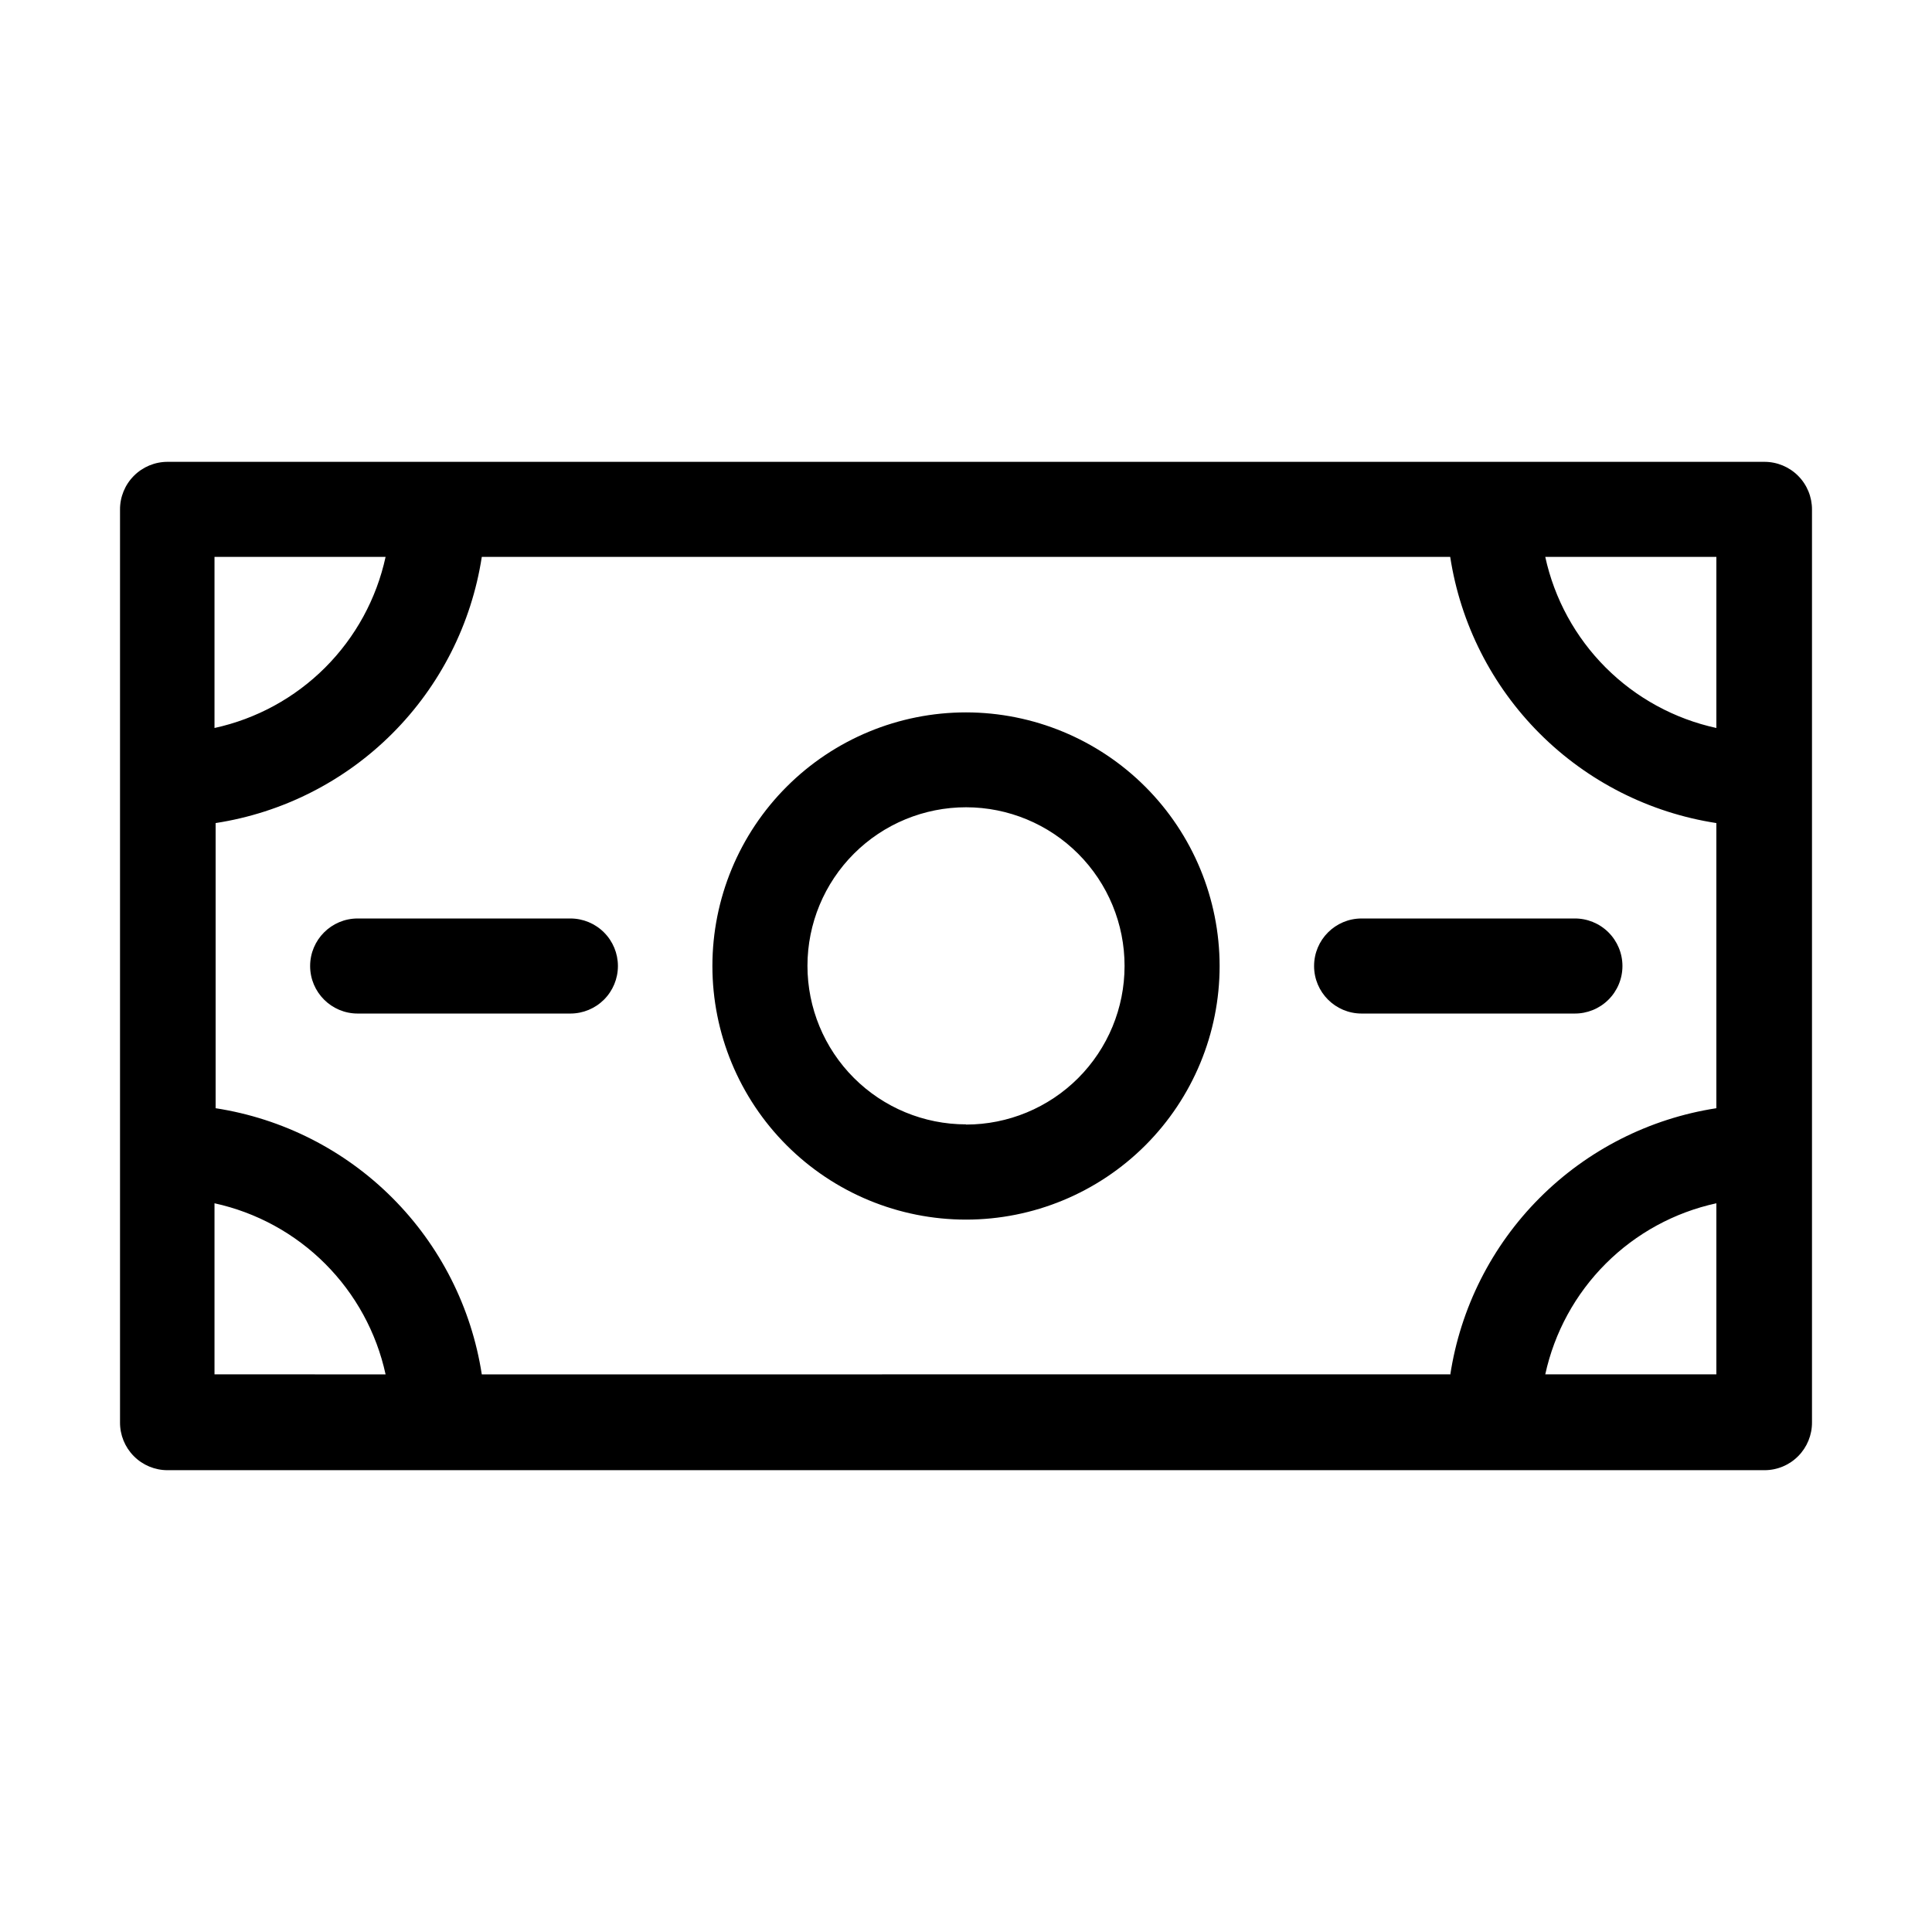
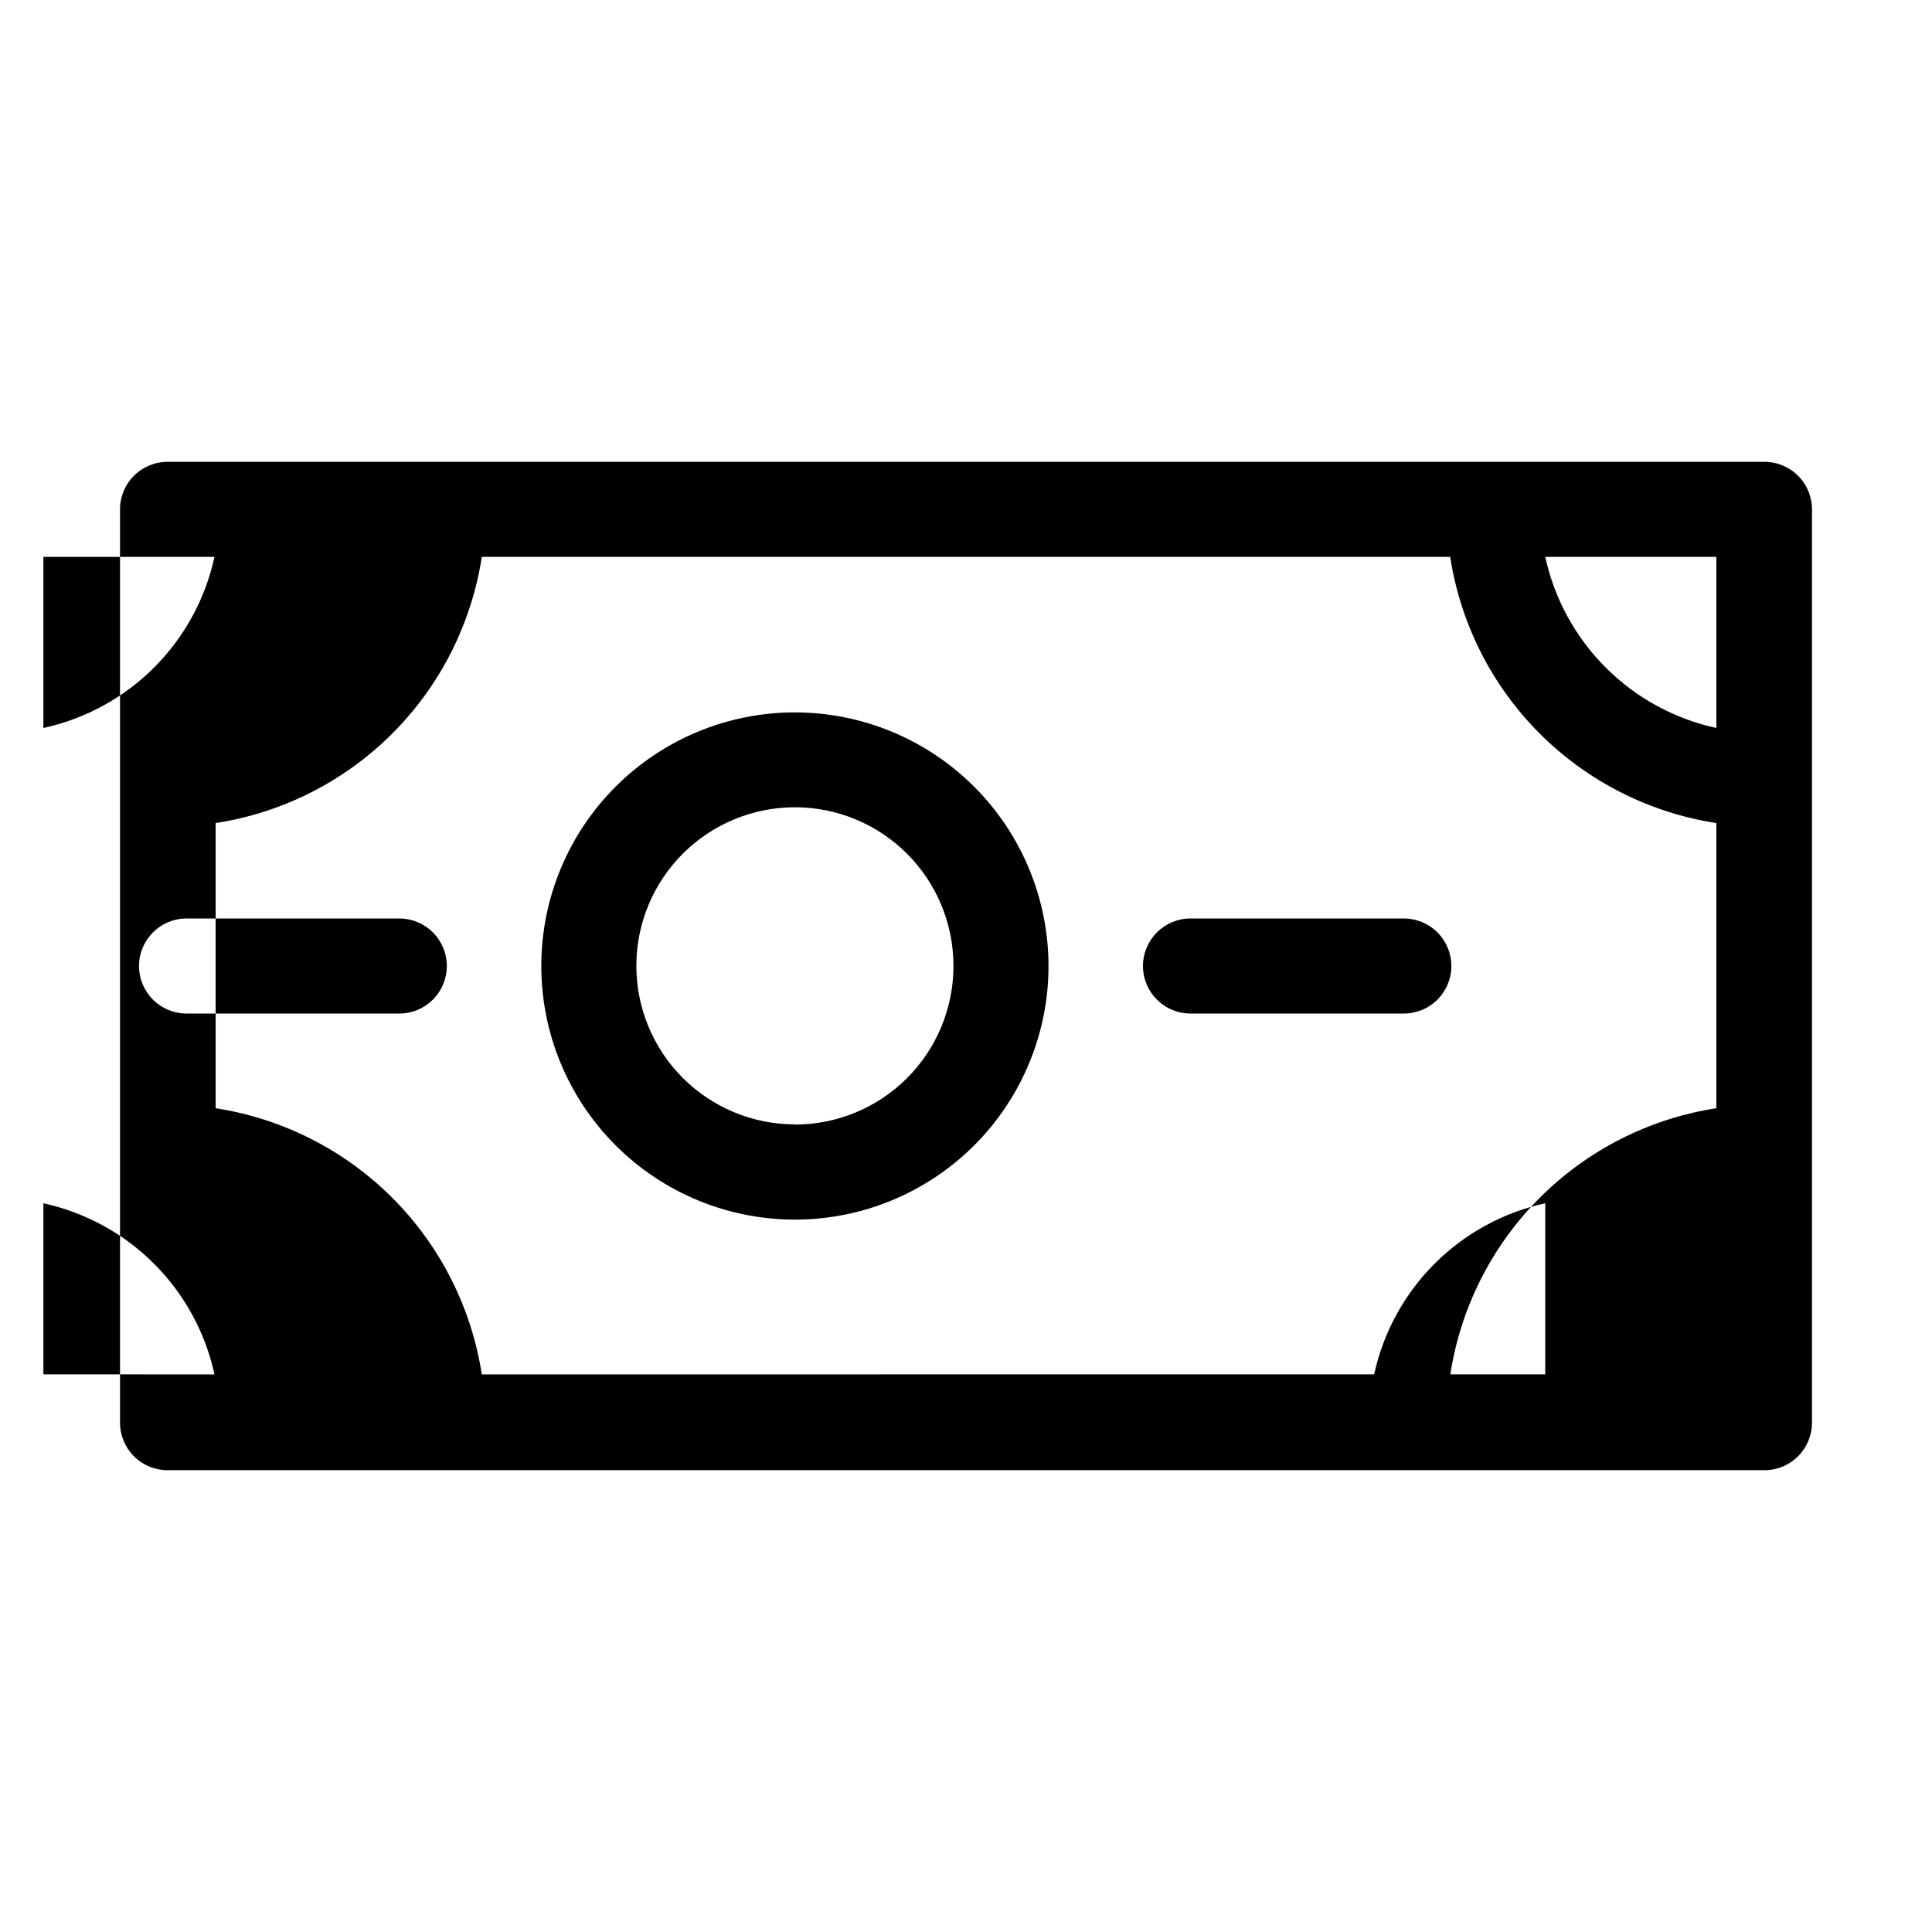
<svg xmlns="http://www.w3.org/2000/svg" fill="#000000" width="800px" height="800px" version="1.1" viewBox="144 144 512 512">
-   <path d="m611.6 266.39h-423.2c-3.359 0-6.578 1.344-8.941 3.727-2.367 2.383-3.68 5.613-3.652 8.973v241.83c-0.027 3.356 1.285 6.586 3.652 8.969 2.363 2.387 5.582 3.727 8.941 3.727h423.2c3.359 0 6.578-1.34 8.941-3.727 2.367-2.383 3.68-5.613 3.656-8.969v-241.83c0.023-3.359-1.289-6.59-3.656-8.973-2.363-2.383-5.582-3.727-8.941-3.727zm-83.281 241.83-256.64 0.004c-2.738-17.727-11.047-34.121-23.73-46.805-12.684-12.684-29.078-20.996-46.805-23.73v-75.57c17.73-2.731 34.129-11.039 46.812-23.723 12.684-12.684 20.992-29.082 23.723-46.812h256.64c2.727 17.73 11.035 34.129 23.719 46.812 12.684 12.684 29.082 20.992 46.812 23.723v75.57c-17.758 2.738-34.176 11.078-46.863 23.801s-20.98 29.168-23.668 46.934zm70.535-216.64v45.344c-11.109-2.418-21.289-7.977-29.328-16.016-8.039-8.039-13.598-18.219-16.016-29.328zm-398.01 0h45.344-0.004c-2.414 11.109-7.973 21.289-16.012 29.328s-18.219 13.598-29.328 16.016zm0 216.64v-45.344 0.004c11.105 2.422 21.281 7.981 29.32 16.02 8.039 8.039 13.602 18.215 16.02 29.324zm398.01 0h-45.344v0.004c2.418-11.109 7.977-21.293 16.016-29.332 8.039-8.039 18.219-13.598 29.328-16.012zm-198.85-175.43c-17.828 0-34.922 7.082-47.523 19.688-12.605 12.602-19.688 29.695-19.688 47.523 0 17.824 7.082 34.918 19.688 47.523 12.602 12.602 29.695 19.684 47.523 19.684 17.824 0 34.918-7.082 47.523-19.684 12.602-12.605 19.684-29.699 19.684-47.523-0.016-17.82-7.098-34.91-19.699-47.512-12.602-12.598-29.688-19.684-47.508-19.699zm0 109.18c-11.148 0-21.84-4.43-29.719-12.312-7.879-7.883-12.305-18.574-12.301-29.723 0.004-11.145 4.438-21.832 12.324-29.711 7.887-7.875 18.582-12.297 29.727-12.289 11.148 0.008 21.832 4.449 29.707 12.336 7.875 7.891 12.293 18.586 12.277 29.734 0 11.141-4.426 21.828-12.305 29.711-7.883 7.879-18.57 12.305-29.711 12.305zm173.96-41.965c0 3.367-1.348 6.594-3.742 8.957-2.394 2.367-5.637 3.676-9.004 3.637h-56.379c-6.953 0-12.594-5.641-12.594-12.594 0-6.957 5.641-12.598 12.594-12.598h56.379c3.367-0.039 6.609 1.27 9.004 3.637 2.394 2.367 3.742 5.594 3.742 8.961zm-266.21 0c0 3.34-1.324 6.543-3.688 8.906-2.363 2.359-5.566 3.688-8.906 3.688h-56.375c-6.957 0-12.598-5.641-12.598-12.594 0-6.957 5.641-12.598 12.598-12.598h56.375c3.34 0 6.543 1.328 8.906 3.691 2.363 2.359 3.688 5.562 3.688 8.906z" />
+   <path d="m611.6 266.39h-423.2c-3.359 0-6.578 1.344-8.941 3.727-2.367 2.383-3.68 5.613-3.652 8.973v241.83c-0.027 3.356 1.285 6.586 3.652 8.969 2.363 2.387 5.582 3.727 8.941 3.727h423.2c3.359 0 6.578-1.34 8.941-3.727 2.367-2.383 3.68-5.613 3.656-8.969v-241.83c0.023-3.359-1.289-6.59-3.656-8.973-2.363-2.383-5.582-3.727-8.941-3.727zm-83.281 241.83-256.64 0.004c-2.738-17.727-11.047-34.121-23.73-46.805-12.684-12.684-29.078-20.996-46.805-23.73v-75.57c17.73-2.731 34.129-11.039 46.812-23.723 12.684-12.684 20.992-29.082 23.723-46.812h256.64c2.727 17.73 11.035 34.129 23.719 46.812 12.684 12.684 29.082 20.992 46.812 23.723v75.57c-17.758 2.738-34.176 11.078-46.863 23.801s-20.98 29.168-23.668 46.934zm70.535-216.64v45.344c-11.109-2.418-21.289-7.977-29.328-16.016-8.039-8.039-13.598-18.219-16.016-29.328m-398.01 0h45.344-0.004c-2.414 11.109-7.973 21.289-16.012 29.328s-18.219 13.598-29.328 16.016zm0 216.64v-45.344 0.004c11.105 2.422 21.281 7.981 29.32 16.02 8.039 8.039 13.602 18.215 16.02 29.324zm398.01 0h-45.344v0.004c2.418-11.109 7.977-21.293 16.016-29.332 8.039-8.039 18.219-13.598 29.328-16.012zm-198.85-175.43c-17.828 0-34.922 7.082-47.523 19.688-12.605 12.602-19.688 29.695-19.688 47.523 0 17.824 7.082 34.918 19.688 47.523 12.602 12.602 29.695 19.684 47.523 19.684 17.824 0 34.918-7.082 47.523-19.684 12.602-12.605 19.684-29.699 19.684-47.523-0.016-17.82-7.098-34.91-19.699-47.512-12.602-12.598-29.688-19.684-47.508-19.699zm0 109.18c-11.148 0-21.84-4.43-29.719-12.312-7.879-7.883-12.305-18.574-12.301-29.723 0.004-11.145 4.438-21.832 12.324-29.711 7.887-7.875 18.582-12.297 29.727-12.289 11.148 0.008 21.832 4.449 29.707 12.336 7.875 7.891 12.293 18.586 12.277 29.734 0 11.141-4.426 21.828-12.305 29.711-7.883 7.879-18.57 12.305-29.711 12.305zm173.96-41.965c0 3.367-1.348 6.594-3.742 8.957-2.394 2.367-5.637 3.676-9.004 3.637h-56.379c-6.953 0-12.594-5.641-12.594-12.594 0-6.957 5.641-12.598 12.594-12.598h56.379c3.367-0.039 6.609 1.27 9.004 3.637 2.394 2.367 3.742 5.594 3.742 8.961zm-266.21 0c0 3.34-1.324 6.543-3.688 8.906-2.363 2.359-5.566 3.688-8.906 3.688h-56.375c-6.957 0-12.598-5.641-12.598-12.594 0-6.957 5.641-12.598 12.598-12.598h56.375c3.34 0 6.543 1.328 8.906 3.691 2.363 2.359 3.688 5.562 3.688 8.906z" />
</svg>